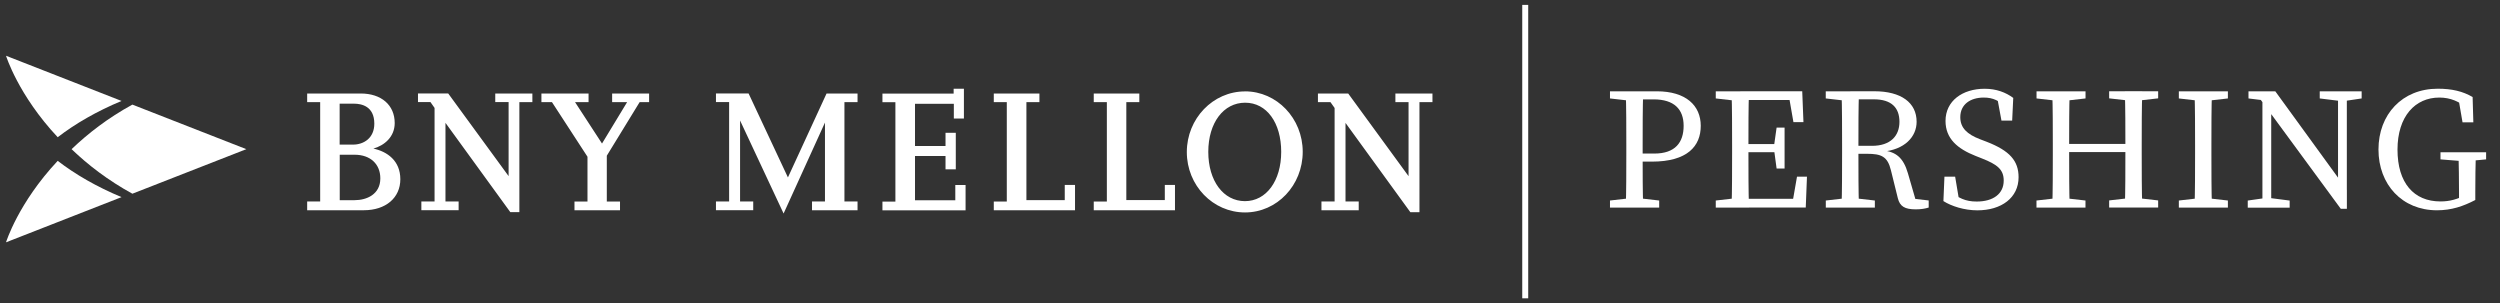
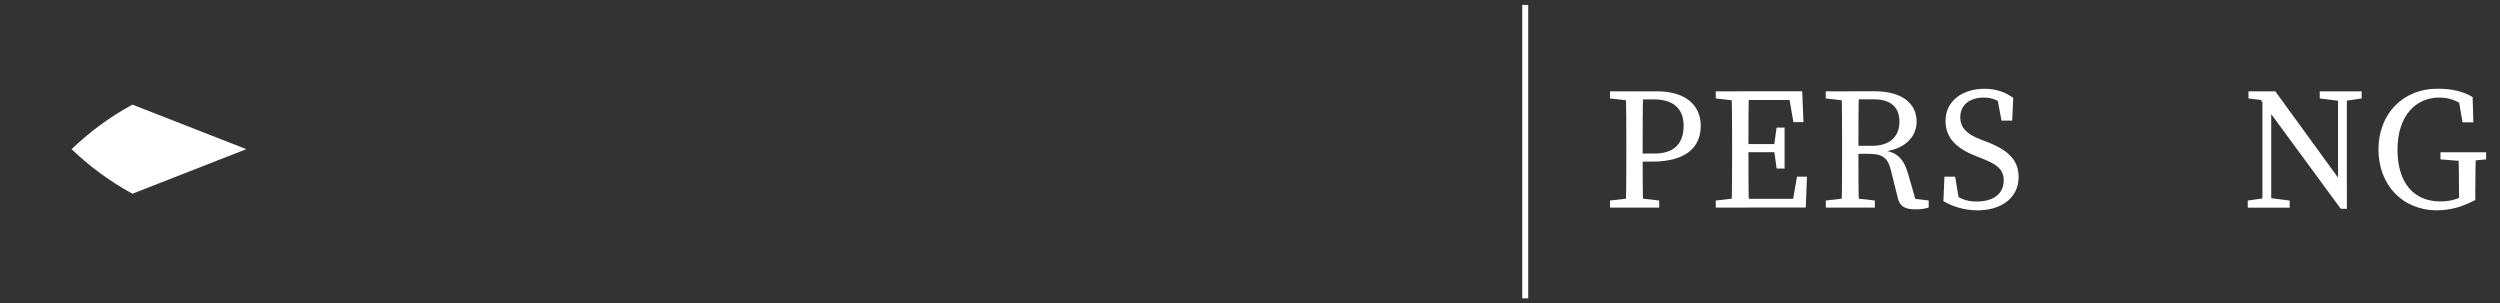
<svg xmlns="http://www.w3.org/2000/svg" id="a" viewBox="0 0 511.2 62">
  <rect x="0" y="0" width="511.2" height="62" fill="#333333" stroke="none" />
  <defs>
    <style>
      .cls-1 {
        fill: #fff;
      }
    </style>
  </defs>
  <g>
    <g id="b">
      <path id="c" class="cls-1" d="M50.37,30.5l-23.3-9.11c-5,2.73-9.09,5.91-12.43,9.11,3.32,3.19,7.41,6.36,12.43,9.11l23.3-9.11Z" />
    </g>
    <g id="d">
-       <path id="e" class="cls-1" d="M1.23,11.4s2.47,8.02,10.57,16.66c3.58-2.76,7.91-5.27,13.05-7.42L1.23,11.4Z" />
-     </g>
+       </g>
    <g id="f">
-       <path id="g" class="cls-1" d="M1.23,49.55s2.47-8.02,10.57-16.66c3.58,2.76,7.91,5.27,13.05,7.42L1.23,49.55Z" />
-     </g>
+       </g>
  </g>
  <g id="h">
-     <path id="i" class="cls-1" d="M195.37,40.95h-8.27v-9.05h6.24v2.72h2.1v-7.46h-2.1v2.69h-6.24v-8.63h7.94v3.02h2.06v-6.1h-2.1v1h-14.56v1.76h2.65v20.32h-2.65v1.79h17v-5.18h-2.1v3.13h.02Zm89.96-21.83v1.76h2.69v15.14l-12.34-16.9h-6.19v1.76h2.56l.85,1.2v19.12h-2.69v1.79h7.62v-1.79h-2.7V25.13l13.26,18.26h1.86V20.89h2.66v-1.76h-7.59Zm-30.75-.43c-6.55,0-11.9,5.56-11.9,12.4s5.34,12.35,11.9,12.35,11.8-5.56,11.8-12.4-5.29-12.36-11.8-12.36m0,22.45c-4.43,0-7.51-4.15-7.51-10.08s3.11-10.05,7.54-10.05,7.37,4.13,7.37,10.05-3.04,10.08-7.42,10.08m-93.45-4.86l-8.04-17.16h-6.67v1.76h2.69v20.32h-2.69v1.79h7.62v-1.79h-2.69V24.64l8.9,19.02,8.46-18.6v16.14h-2.65v1.79h9.31v-1.79h-2.68V20.89h2.68v-1.76h-6.34l-7.9,17.16h0Zm56.62,4.65h-7.85V20.89h2.66v-1.76h-9.33v1.76h2.66v20.32h-2.66v1.79h16.61v-5.18h-2.1v3.13h.01Zm20.45-.01h-7.87V20.89h2.66v-1.76h-9.32v1.76h2.68v20.32h-2.68v1.79h16.61v-5.18h-2.08v3.13h0ZM125.17,20.89h3.06l-5.13,8.46-5.51-8.46h2.76v-1.76h-9.64v1.76h2.16l7.26,11.16v9.16h-2.66v1.79h9.31v-1.79h-2.7v-9.37l6.71-10.95h1.94v-1.76h-7.56v1.76h.01Zm-48.84,9.5c2.27-.64,4.38-2.4,4.38-5.23,0-3.66-2.72-6.04-6.94-6.04h-10.96v1.76h2.66v20.32h-2.66v1.79h11.59c4.48,0,7.46-2.54,7.46-6.34s-2.69-5.66-5.52-6.27m-6.87-9.18h2.92c1.55,0,4.15,.53,4.15,4.09,0,2.96-2.18,4.28-4.35,4.28h-2.74v-8.37h.01Zm3.06,19.74h-3.06v-9.3h3.06c3.18,0,5.24,1.9,5.24,4.83,0,3.29-2.81,4.46-5.24,4.46m28.77-20.06h2.7v15.14l-12.35-16.9h-6.18v1.76h2.55l.84,1.2v19.13h-2.7v1.78h7.62v-1.78h-2.69V25.12l13.26,18.26h1.85V20.89h2.66v-1.76h-7.59v1.76h.02Z" />
-   </g>
+     </g>
  <g>
    <path class="cls-1" d="M329.21,20.13v-1.45h5.02v1.98h-.37l-4.65-.53h0Zm5.41,20.34l4.65,.53v1.45h-10.06v-1.45l4.65-.53h.76Zm-2.07-10.79c0-3.66,0-7.36-.11-11.01h3.56c-.11,3.59-.11,7.29-.11,11.01v2.17c0,3.59,0,6.94,.11,10.6h-3.56c.11-3.59,.11-7.29,.11-11.01v-1.75h0Zm5.23,3.37h-3.54v-1.65h4.04c4.3,0,5.99-2.31,5.99-5.67s-1.91-5.41-6.14-5.41h-3.91v-1.65h4.55c5.98,0,9,2.91,9,7.06s-2.72,7.32-10,7.32h0Z" />
    <path class="cls-1" d="M350.84,20.13v-1.45h5.02v1.98h-.37l-4.65-.53h0Zm5.02,20.34v1.98h-5.02v-1.45l4.65-.53h.37Zm-1.68-10.79c0-3.66,0-7.36-.11-11.01h3.56c-.11,3.59-.11,7.29-.11,11.01v1.34c0,4.07,0,7.77,.11,11.43h-3.56c.11-3.59,.11-7.29,.11-11.01v-1.75h0Zm11.45-11.02l1.65,1.79h-11.43v-1.79h12.67l.25,6.31h-2.05s-1.1-6.31-1.1-6.31Zm-1.75,12.46h-8.01v-1.66h8.01v1.66Zm5.61,5.01l-.25,6.31h-13.38v-1.79h12.14l-1.65,1.79,1.1-6.31h2.03Zm-6.74-6.29l.53-3.75h1.63v8.37h-1.63l-.53-3.92v-.7Z" />
    <path class="cls-1" d="M373.33,20.13v-1.45h5.02v1.98h-.37l-4.65-.53h0Zm5.39,20.34l4.65,.53v1.45h-10.03v-1.45l4.65-.53h.74Zm-2.05-10.79c0-3.66,0-7.36-.11-11.01h3.56c-.11,3.69-.11,7.17-.11,11.35v1.07c0,4.01,0,7.69,.11,11.35h-3.56c.11-3.59,.11-7.29,.11-11.01v-1.75h0Zm1.68,.14h4.43c3.82,0,5.62-2.06,5.62-4.91s-1.59-4.6-5.24-4.6h-4.81v-1.65h4.92c5.45,0,8.64,2.31,8.64,6.24,0,3.01-2.37,5.74-7.11,6.13l.1-.28c2.74,.25,4.29,1.45,5.23,4.68l1.7,5.87-1.21-.74,3.76,.43v1.45c-.7,.22-1.54,.37-2.64,.37-2.24,0-3.25-.59-3.67-2.28l-1.41-5.7c-.69-2.85-1.98-3.38-4.88-3.38h-3.41v-1.64Z" />
    <path class="cls-1" d="M409.72,36.92c0-2.28-1.36-3.3-4.4-4.5l-1.36-.54c-3.66-1.45-6.14-3.51-6.14-7.15,0-4.09,3.45-6.58,8.01-6.58,2.39,0,4.3,.74,5.84,1.87l-.22,4.64h-2.19l-.99-5.36,2.31,1.16v1.78c-1.75-1.69-3.07-2.29-4.94-2.29-2.72,0-4.8,1.38-4.8,4.01,0,2.22,1.44,3.51,4.01,4.5l1.41,.54c4.68,1.82,6.5,3.88,6.5,7.24,0,4.19-3.5,6.77-8.43,6.77-2.66,0-5.28-.84-6.94-1.89l.21-4.99h2.19l.92,5.49-2.33-.99v-1.7c2.21,1.58,3.43,2.28,5.83,2.28,3.33,0,5.51-1.55,5.51-4.28h0Z" />
-     <path class="cls-1" d="M416.43,20.13v-1.45h10.02v1.45l-4.65,.53h-.73l-4.64-.53h-.01Zm5.36,20.34l4.65,.53v1.45h-10.02v-1.45l4.64-.53h.74Zm-2.03-10.79c0-3.66,0-7.36-.11-11.01h3.56c-.11,3.59-.11,7.29-.11,11.01v1.07c0,4.34,0,8.04,.11,11.7h-3.56c.11-3.59,.11-7.29,.11-11.01v-1.75h0Zm1.68,1.41v-1.66h14.84v1.66h-14.84Zm9.84-10.98v-1.45h10.02v1.45l-4.65,.53h-.73l-4.65-.53h0Zm5.37,20.34l4.65,.53v1.45h-10.02v-1.45l4.65-.53h.73Zm-2.05-10.79c0-3.66,0-7.36-.11-11.01h3.56c-.11,3.59-.11,7.29-.11,11.01v1.75c0,3.66,0,7.36,.11,11.01h-3.56c.11-3.59,.11-7.29,.11-11.7v-1.07h0Z" />
-     <path class="cls-1" d="M445.53,20.13v-1.45h10.03v1.45l-4.66,.53h-.73l-4.65-.53h0Zm5.37,20.34l4.66,.53v1.45h-10.03v-1.45l4.65-.53h.73Zm-2.05-10.79c0-3.66,0-7.36-.11-11.01h3.56c-.11,3.59-.11,7.29-.11,11.01v1.75c0,3.66,0,7.36,.11,11.01h-3.56c.11-3.59,.11-7.29,.11-11.01,0,0,0-1.75,0-1.75Z" />
    <path class="cls-1" d="M459.6,41.01l3.74-.53h.73l4.12,.53v1.45h-8.57v-1.45h-.01Zm2.22-21.22l2.19,.86-4.24-.52v-1.45h5.49l14.63,20.13v3.88h-1.25s-16.83-22.91-16.83-22.91Zm.8-1.11l1.8,1.45v22.33h-1.8s0-23.78,0-23.78Zm11.71,0h8.58v1.45l-3.55,.53h-.73l-4.29-.53v-1.45h-.01Zm3.75,0h1.8v24.01l-1.8-1.8s0-22.21,0-22.21Z" />
    <path class="cls-1" d="M506.14,40.9c-2.45,1.28-4.87,2.1-7.83,2.1-7.11,0-11.96-5.25-11.96-12.43s4.86-12.43,12.12-12.43c2.91,0,5.13,.53,7.13,1.7l.15,5.18h-2.21l-.91-5.28,2.22,.7v2.02c-1.91-1.75-3.83-2.51-6.07-2.51-4.91,0-8.54,3.83-8.54,10.64s3.33,10.6,8.78,10.6c2,0,3.46-.46,5.46-1.44l-1.66,1.7v-2.1c0-2.71-.04-5.47-.11-8.19h3.55c-.07,2.68-.11,5.41-.11,8.2v1.53Zm-7.11-8.31v-1.45h9.33v1.45l-3.92,.37h-.8l-4.6-.37h-.01Z" />
  </g>
  <rect class="cls-1" x="311.27" y="1" width="1.22" height="60" />
</svg>